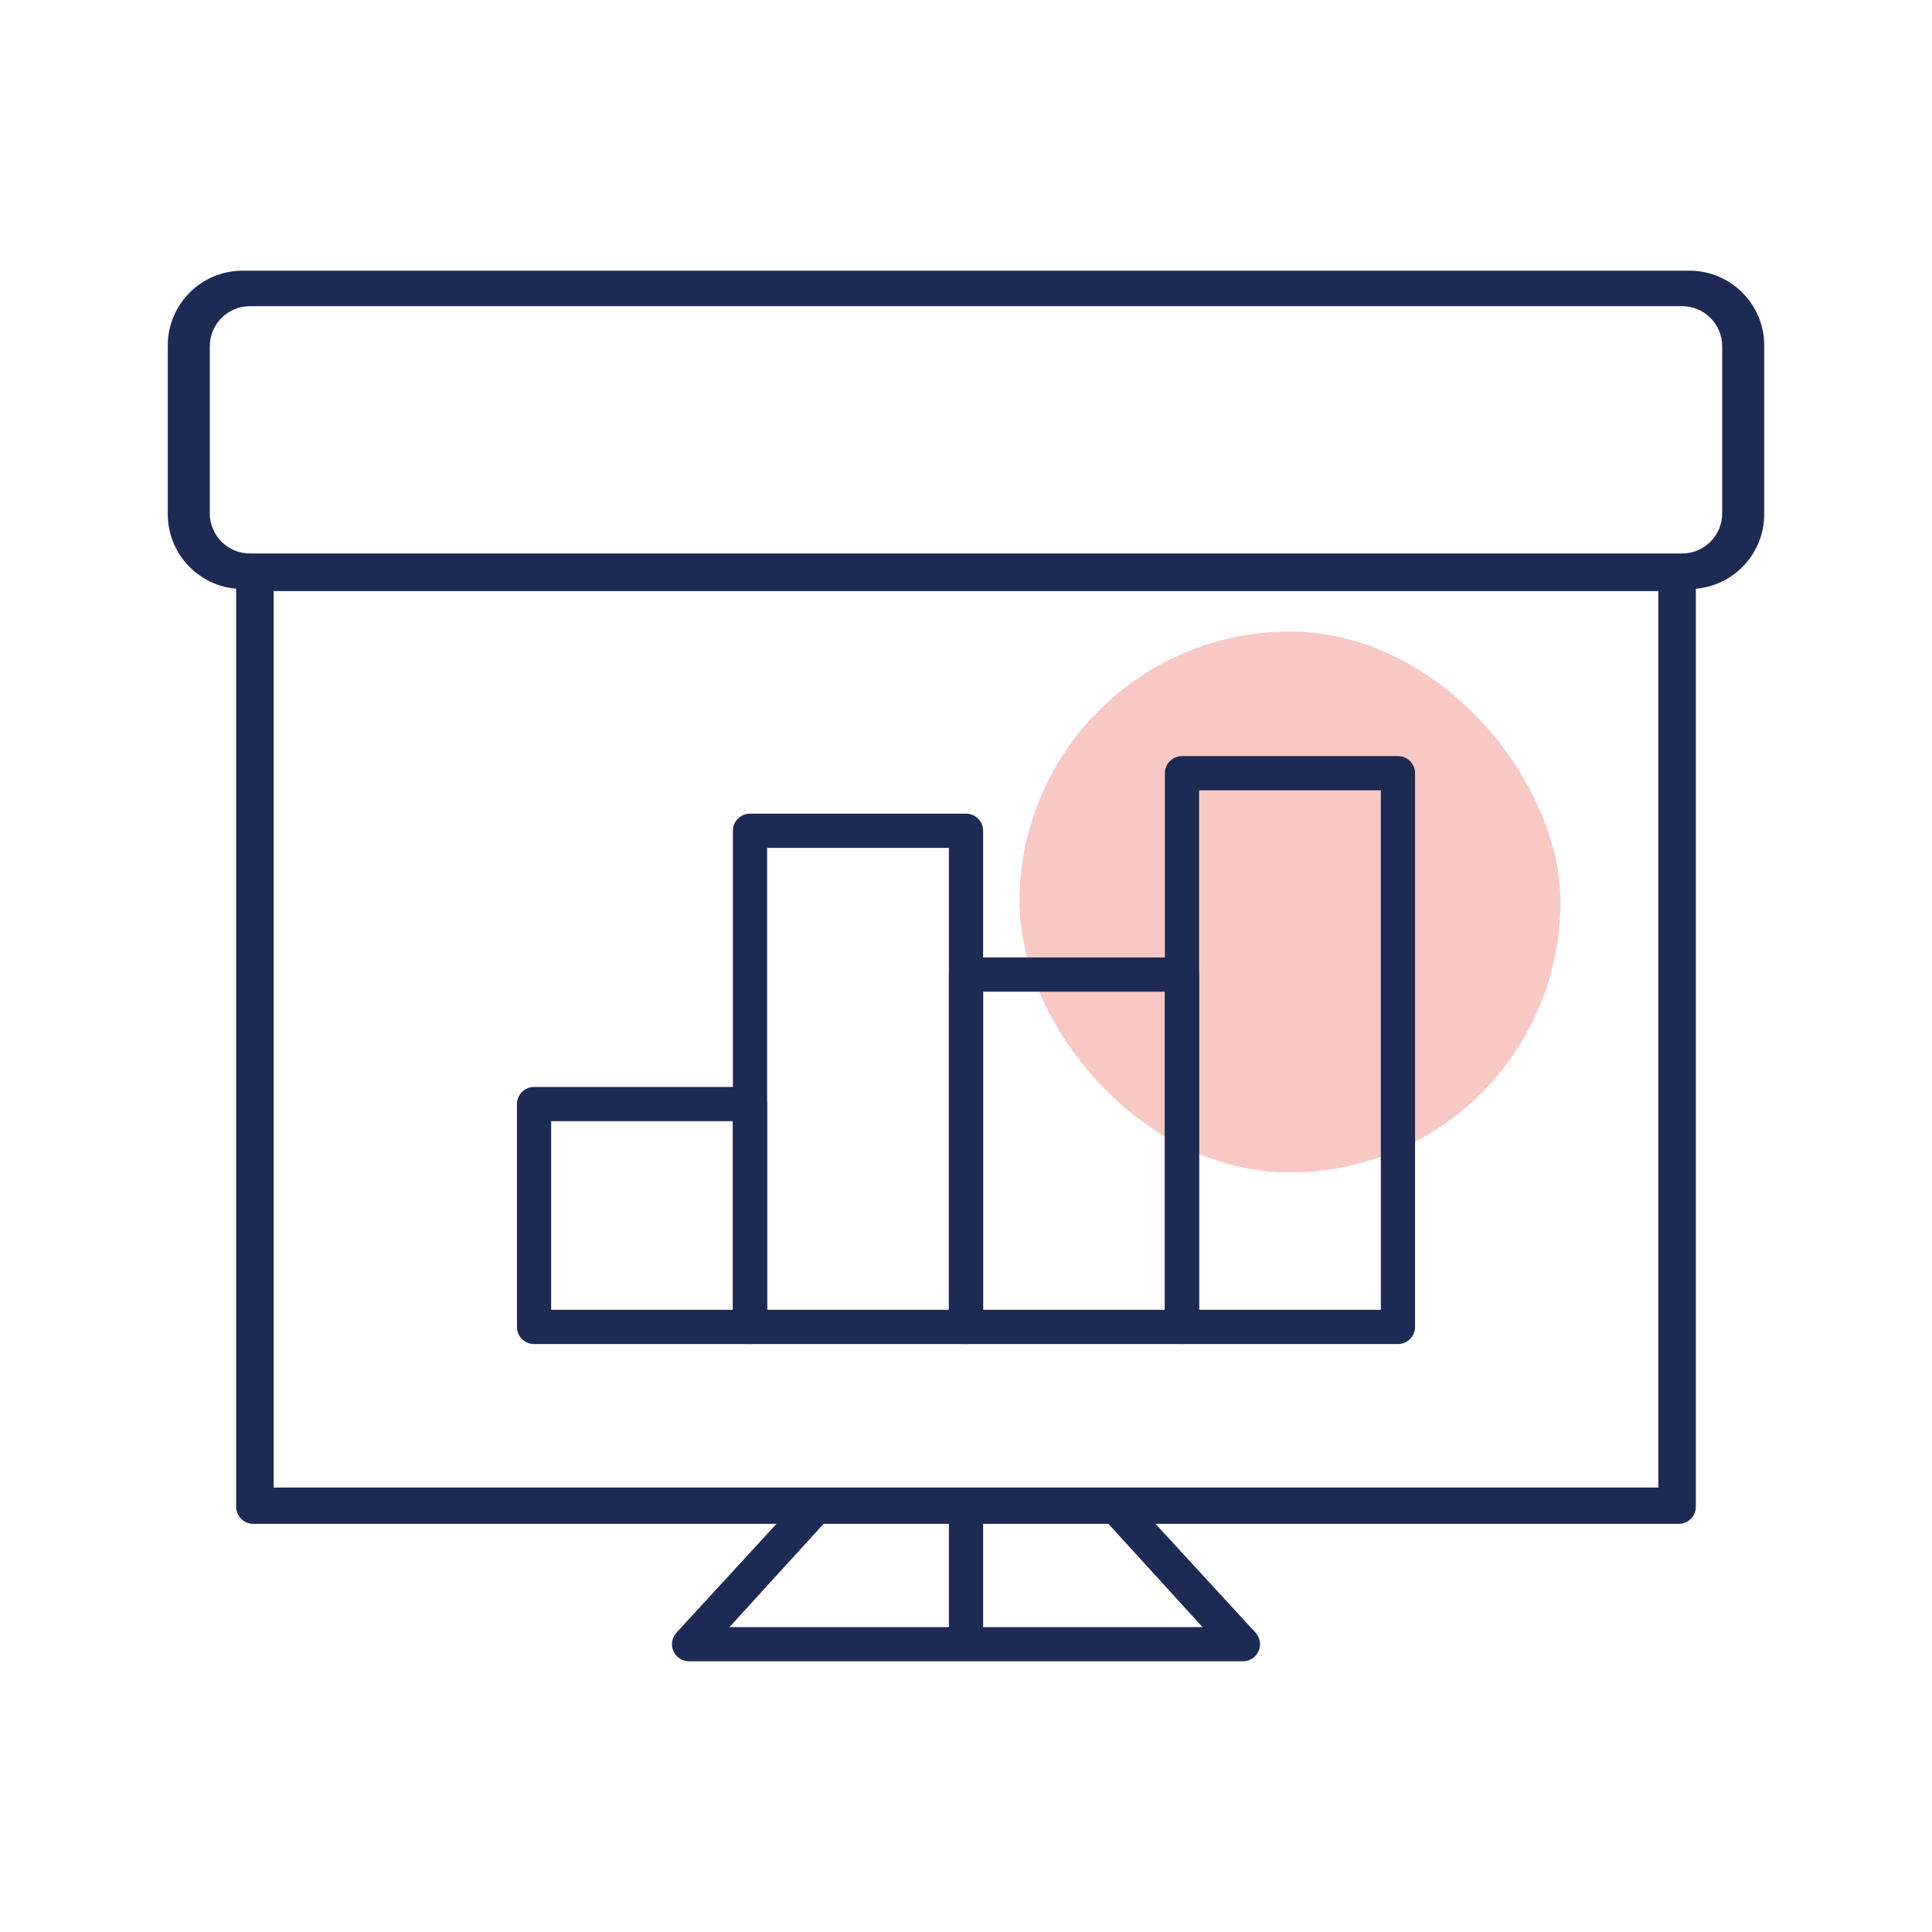
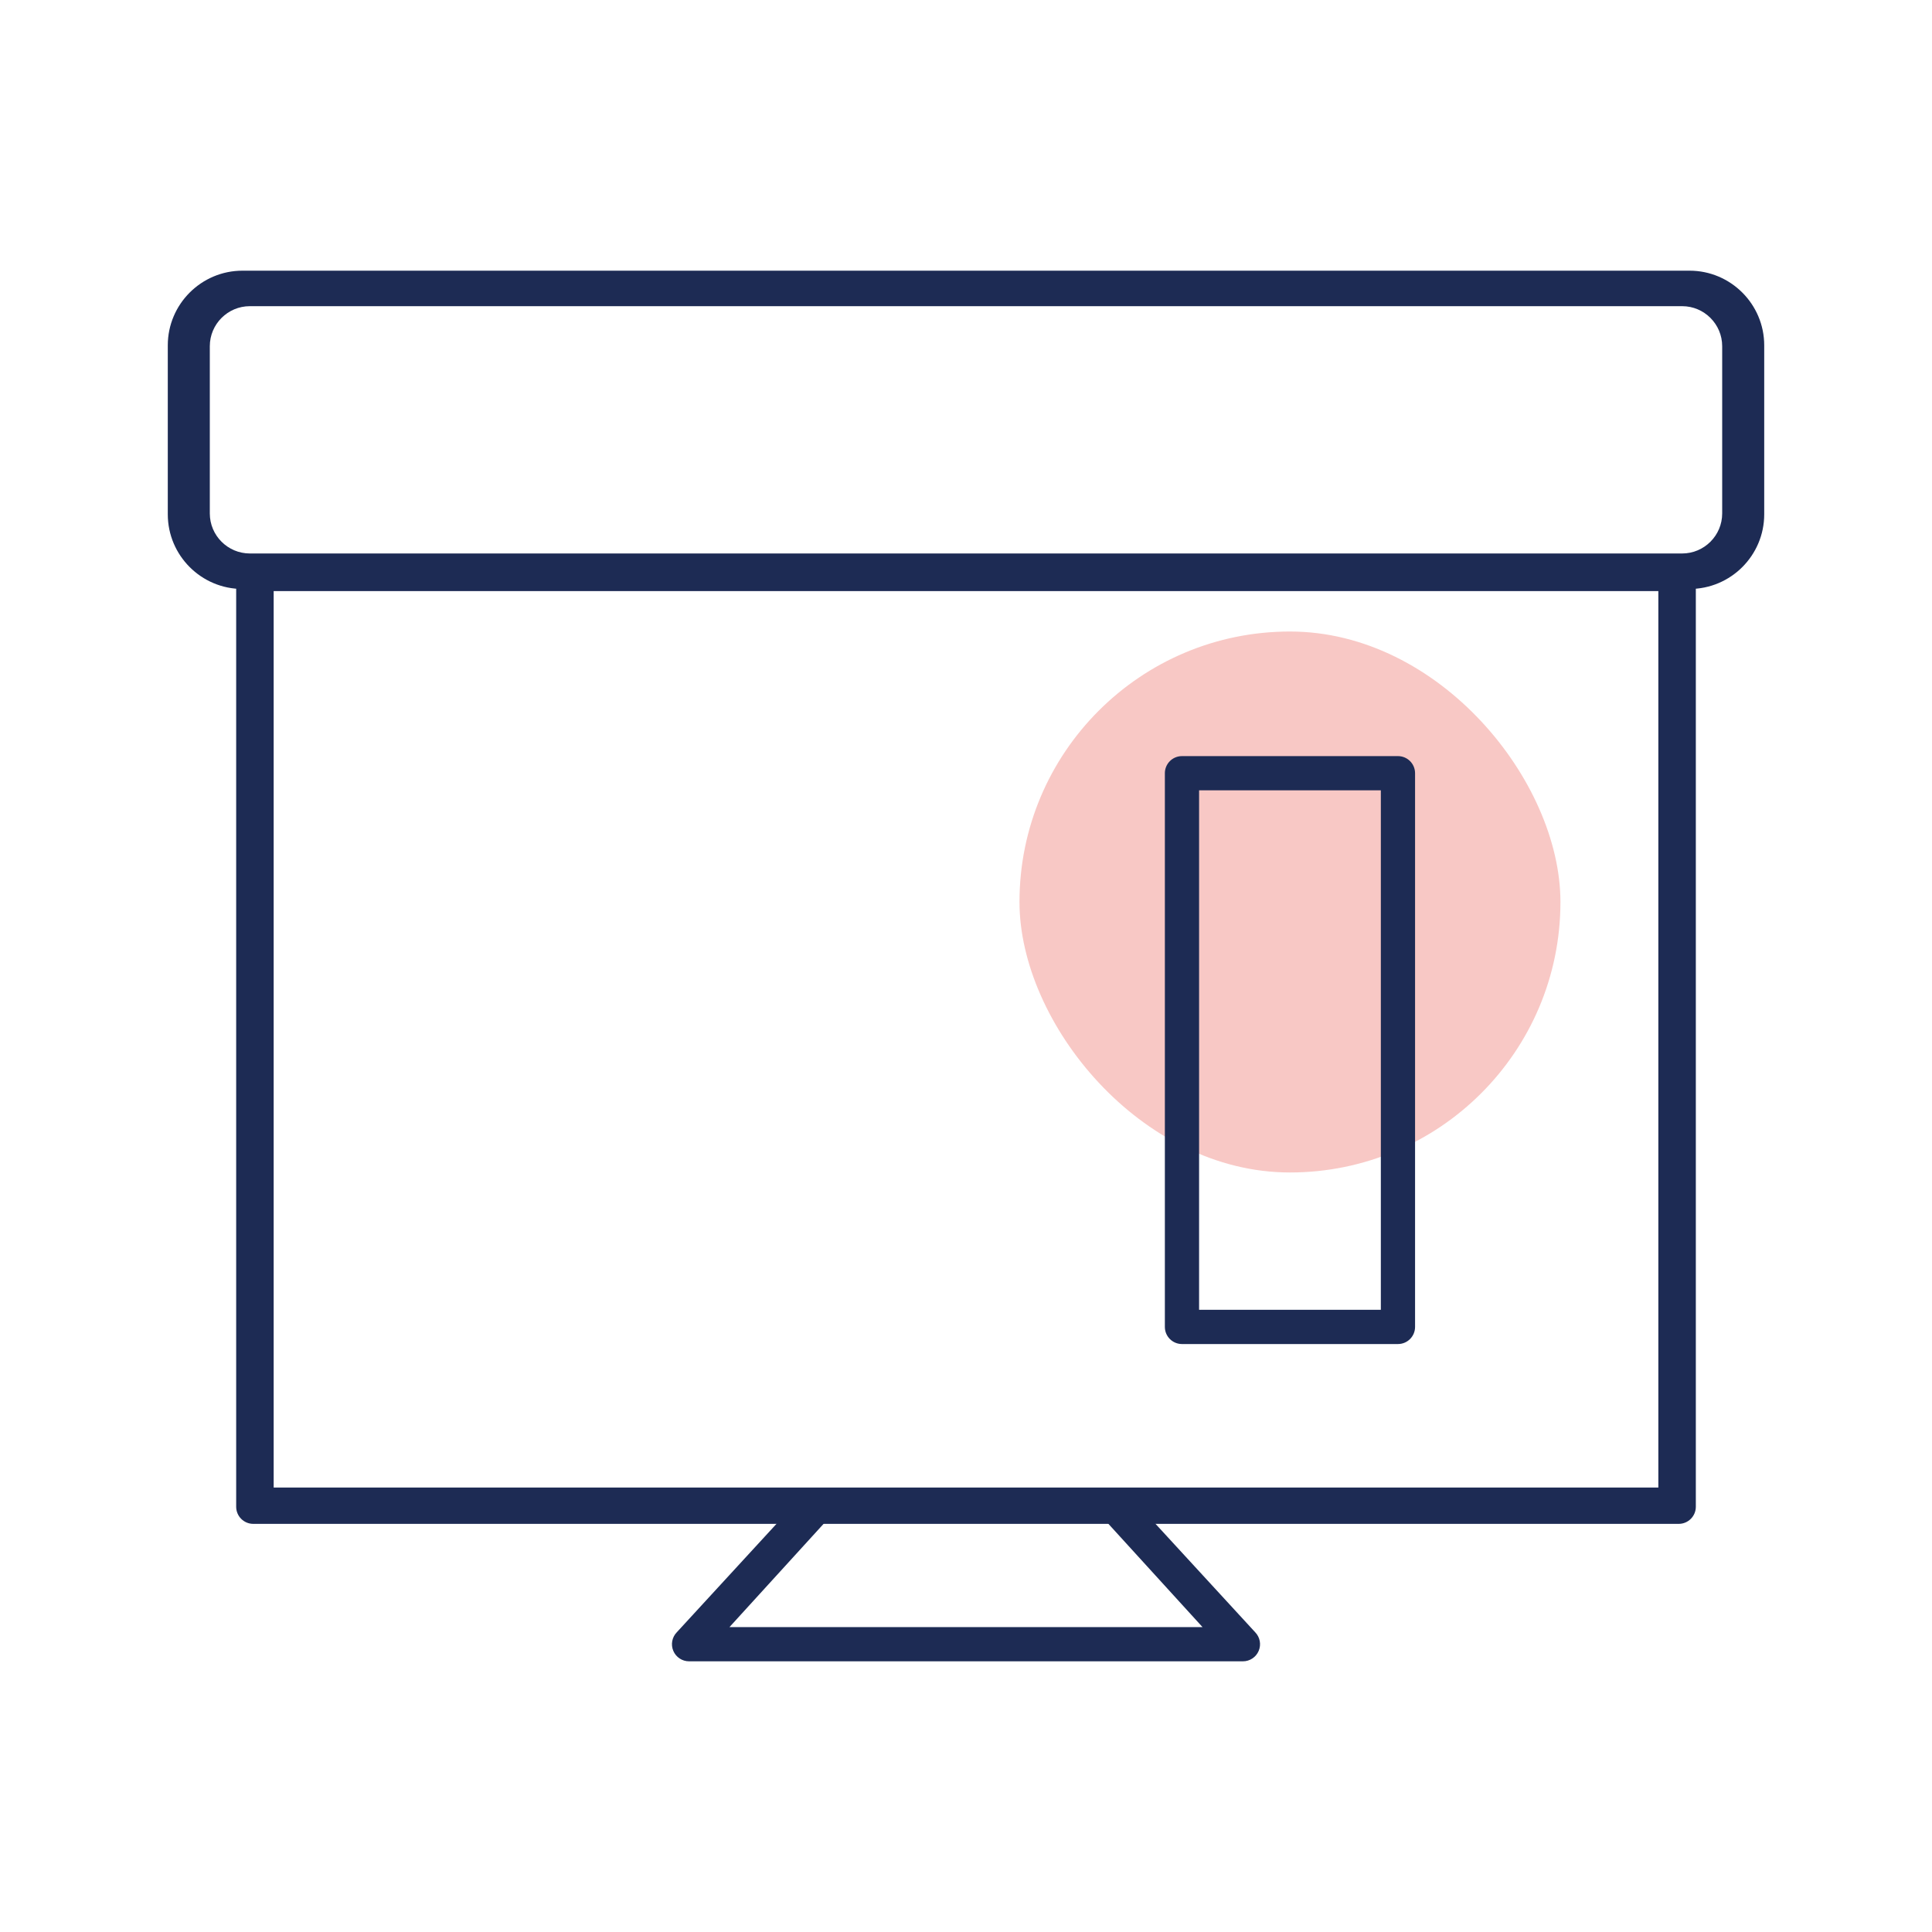
<svg xmlns="http://www.w3.org/2000/svg" id="_レイヤー_1" data-name="レイヤー 1" viewBox="0 0 500 500">
  <defs>
    <style>
      .cls-1 {
        fill: #1d2b54;
      }

      .cls-1, .cls-2 {
        stroke-width: 0px;
      }

      .cls-2 {
        fill: #f8c8c5;
      }
    </style>
  </defs>
  <rect class="cls-2" x="263.841" y="163.436" width="140" height="140" rx="70" ry="70" />
  <g id="_プレゼン資料" data-name="プレゼン資料">
    <path class="cls-1" d="M437.253,152.425H62.749c-10.657,0-19.326-8.669-19.326-19.326v-43.721c0-10.657,8.669-19.326,19.326-19.326h374.505c10.655,0,19.324,8.669,19.324,19.326v43.721c0,10.657-8.669,19.326-19.324,19.326ZM64.662,79.238c-5.715,0-10.363,4.648-10.363,10.363v43.274c0,5.715,4.648,10.363,10.363,10.363h370.677c5.713,0,10.361-4.648,10.361-10.363v-43.274c0-5.715-4.648-10.363-10.361-10.363H64.662Z" />
    <path class="cls-1" d="M434.451,394.375H65.551c-2.446,0-4.428-1.982-4.428-4.428v-241.95c0-2.446,1.982-4.428,4.428-4.428h368.9c2.446,0,4.428,1.982,4.428,4.428v241.95c0,2.446-1.982,4.428-4.428,4.428ZM70.824,384.972h358.354v-232H70.824v232Z" />
    <g>
      <path class="cls-1" d="M361.789,347.836h-55.895c-2.446,0-4.428-1.982-4.428-4.428v-143.299c0-2.446,1.982-4.428,4.428-4.428h55.895c2.446,0,4.428,1.982,4.428,4.428v143.299c0,2.446-1.982,4.428-4.428,4.428ZM310.322,338.98h47.039v-134.443h-47.039v134.443Z" />
-       <path class="cls-1" d="M305.894,347.836h-55.893c-2.446,0-4.428-1.982-4.428-4.428v-91.187c0-2.446,1.982-4.428,4.428-4.428h55.893c2.446,0,4.428,1.982,4.428,4.428v91.187c0,2.446-1.982,4.428-4.428,4.428ZM254.429,338.98h47.037v-82.331h-47.037v82.331Z" />
-       <path class="cls-1" d="M250.001,347.836h-55.895c-2.446,0-4.428-1.982-4.428-4.428v-128.41c0-2.446,1.982-4.428,4.428-4.428h55.895c2.446,0,4.428,1.982,4.428,4.428v128.41c0,2.446-1.982,4.428-4.428,4.428ZM198.534,338.98h47.039v-119.554h-47.039v119.554Z" />
-       <path class="cls-1" d="M194.106,347.836h-55.893c-2.446,0-4.428-1.982-4.428-4.428v-57.678c0-2.446,1.982-4.428,4.428-4.428h55.893c2.446,0,4.428,1.982,4.428,4.428v57.678c0,2.446-1.982,4.428-4.428,4.428ZM142.641,338.98h47.037v-48.822h-47.037v48.822Z" />
    </g>
-     <path class="cls-1" d="M250.001,427.457c-2.446,0-4.428-1.982-4.428-4.428v-31.479c0-2.446,1.982-4.428,4.428-4.428s4.428,1.982,4.428,4.428v31.479c0,2.446-1.982,4.428-4.428,4.428Z" />
    <path class="cls-1" d="M321.67,429.948h-143.341c-1.778,0-3.385-1.064-4.077-2.702-.694-1.638-.341-3.53.898-4.809l33.643-36.589,82.485.077,33.571,36.512c1.238,1.278,1.591,3.171.898,4.809-.692,1.638-2.299,2.702-4.077,2.702ZM188.787,421.092h122.425l-25.309-27.767-37.006.102-34.919.028-25.191,27.637Z" />
  </g>
</svg>